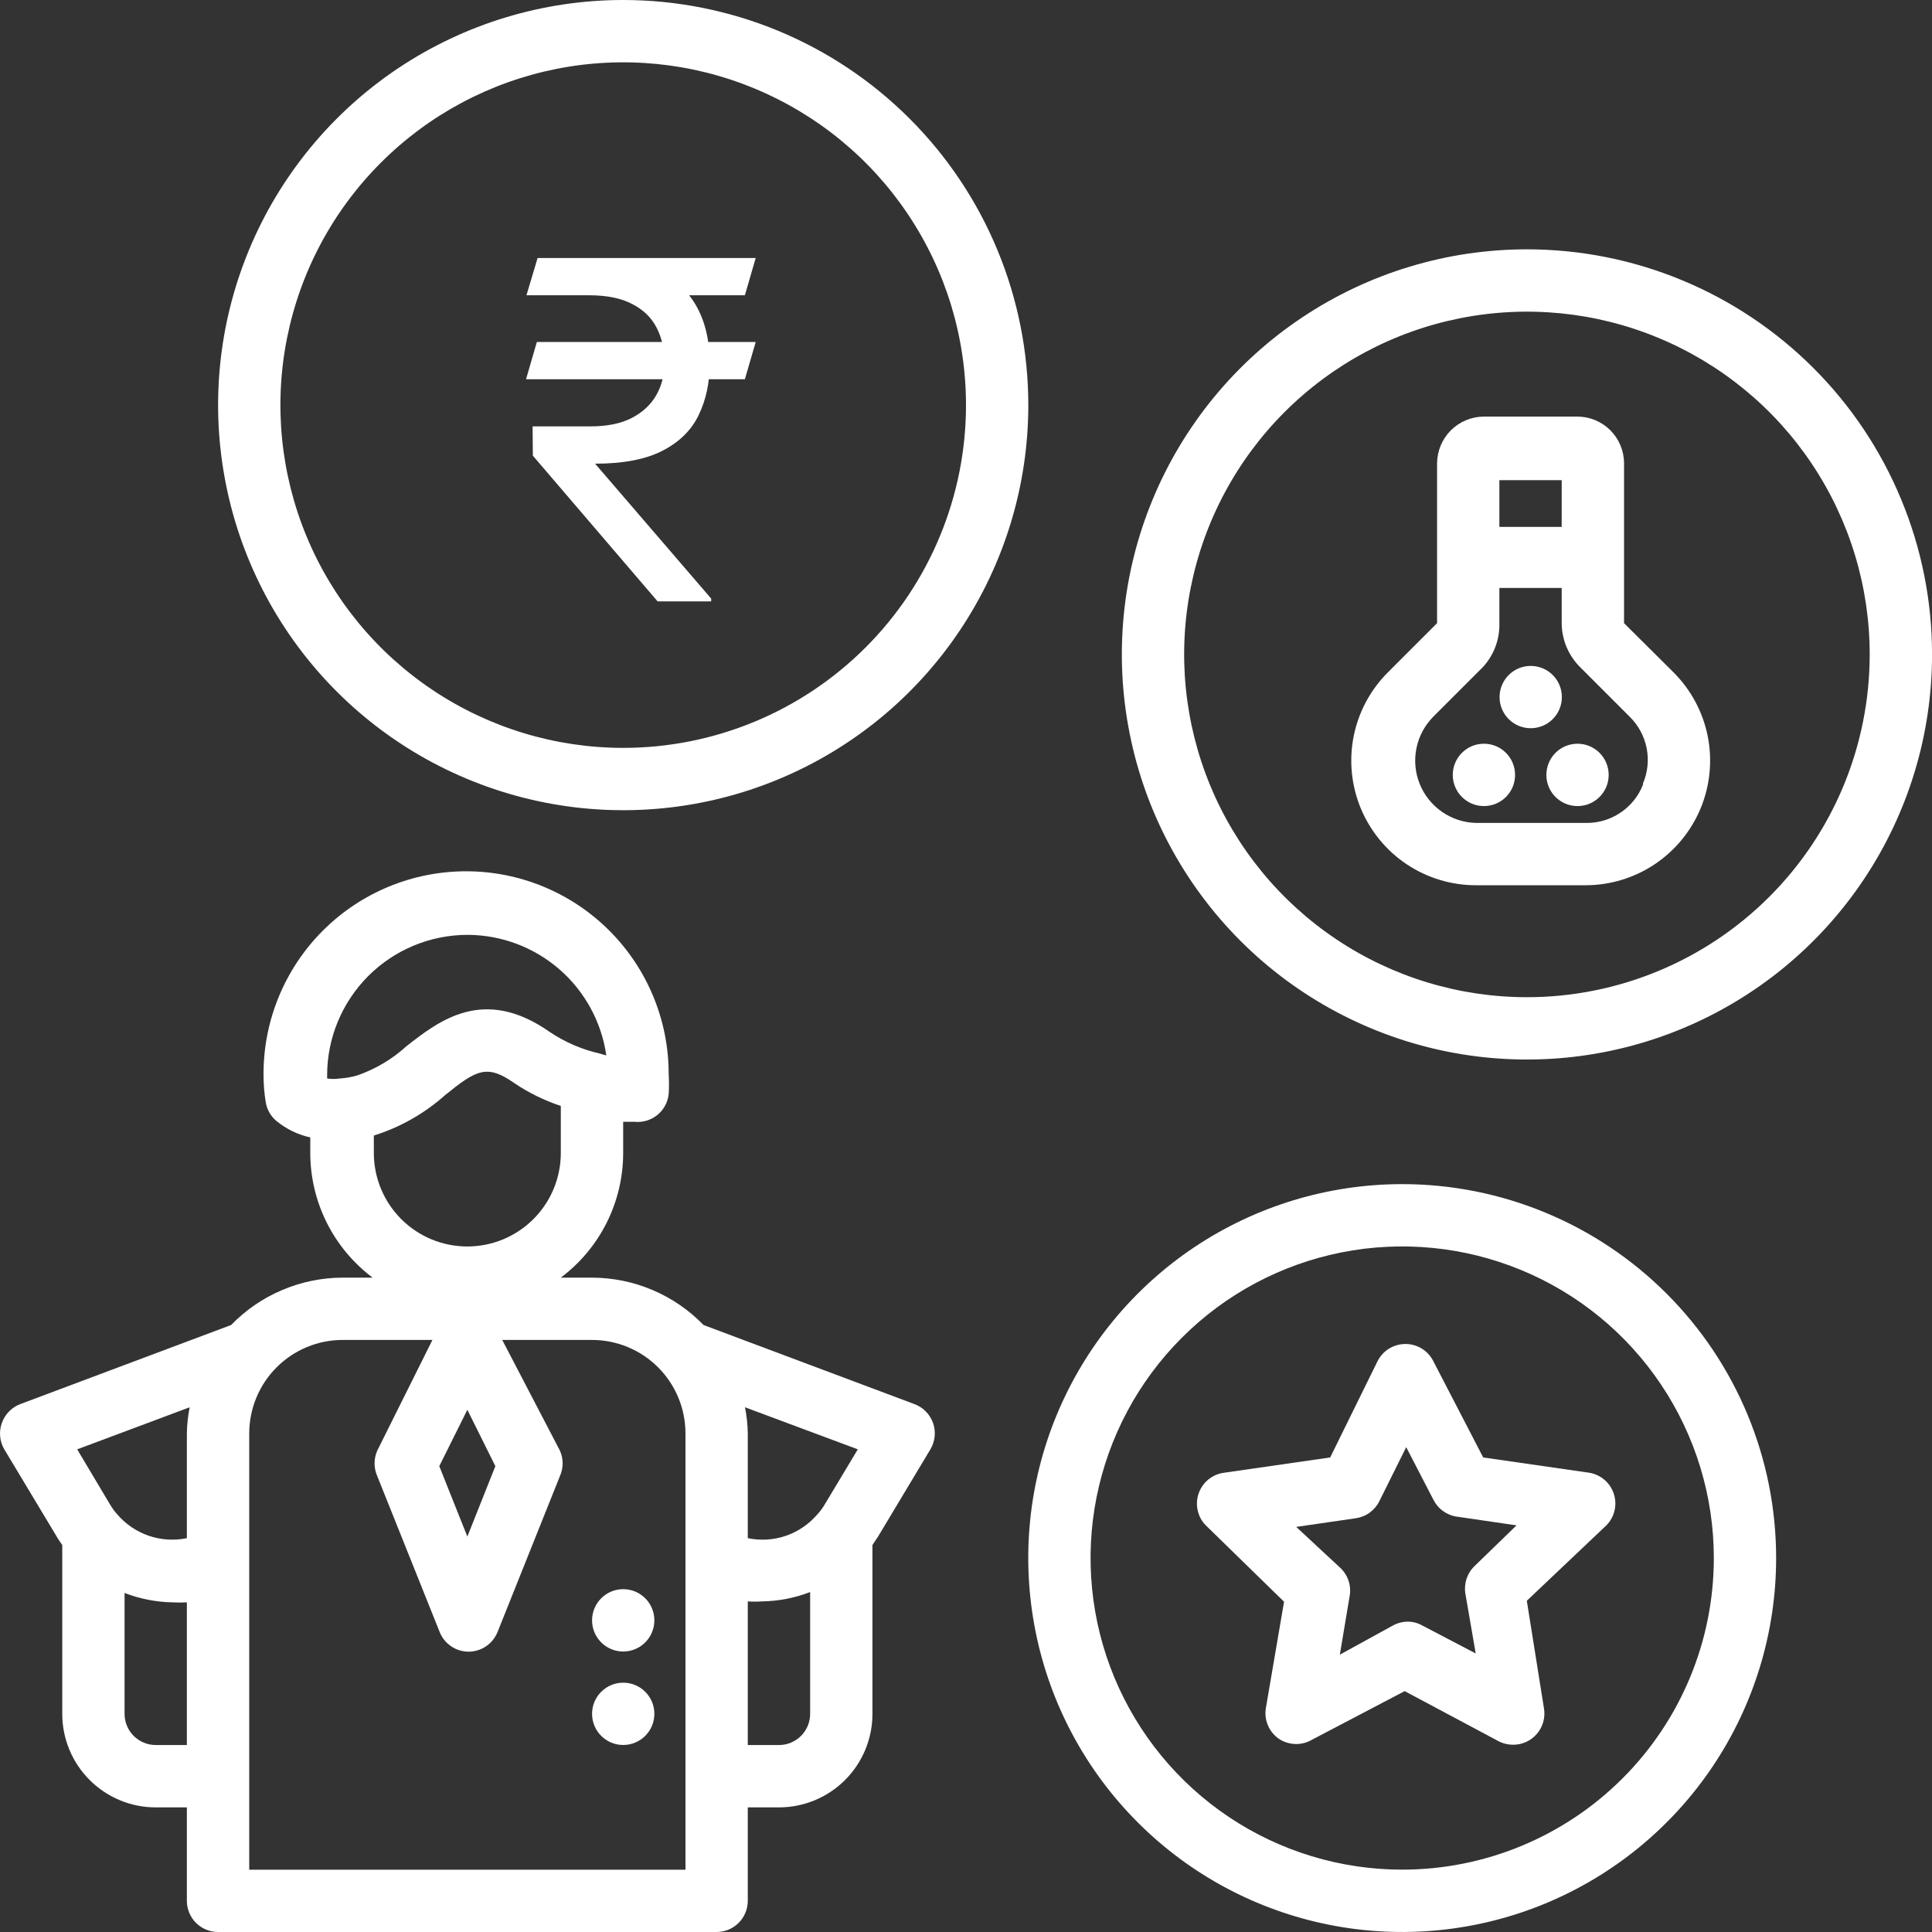
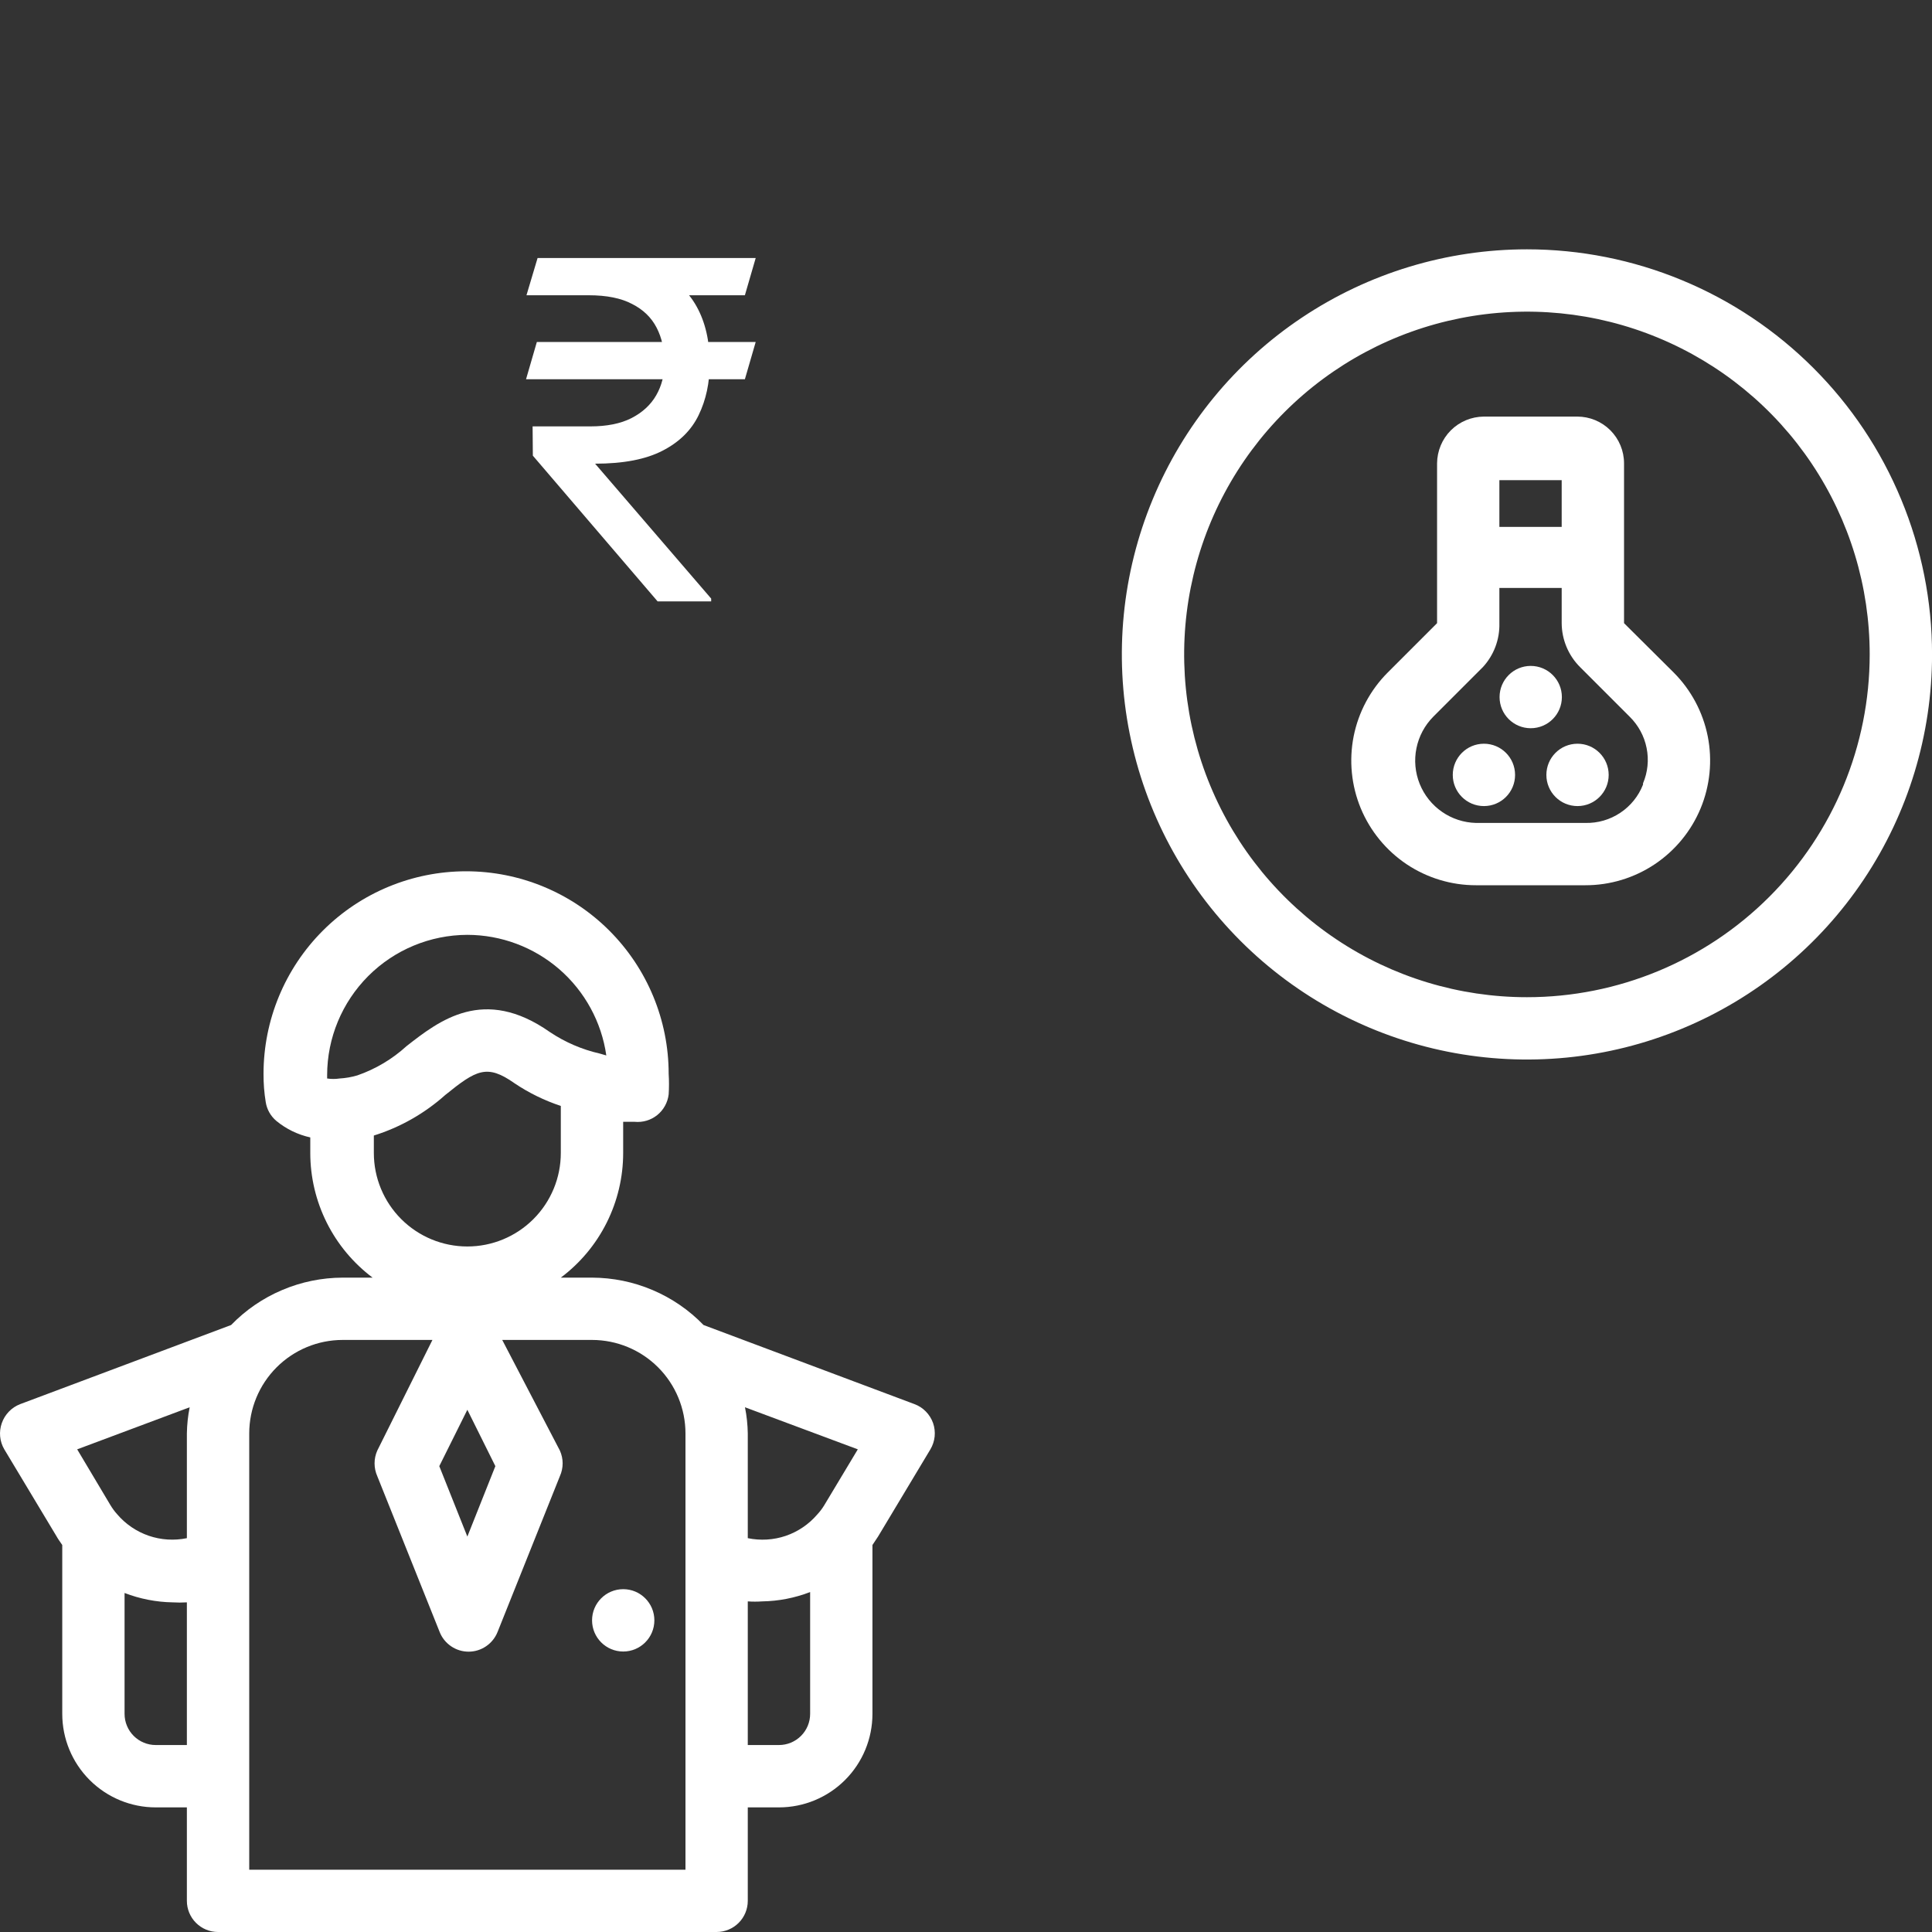
<svg xmlns="http://www.w3.org/2000/svg" width="40" height="40" viewBox="0 0 40 40" fill="none">
  <rect x="0" y="0" width="40" height="40" fill="#333333" stroke="none" />
  <path d="M0.037 29.465C0.006 29.553 -0.006 29.648 0.003 29.741C0.012 29.835 0.041 29.926 0.089 30.007L1.166 31.8C1.205 31.871 1.25 31.929 1.289 31.988V35.484C1.289 35.998 1.493 36.49 1.856 36.853C2.219 37.216 2.711 37.42 3.224 37.42H3.869V39.355C3.869 39.526 3.937 39.69 4.058 39.811C4.179 39.932 4.343 40 4.514 40H14.837C15.008 40 15.172 39.932 15.293 39.811C15.414 39.69 15.482 39.526 15.482 39.355V37.42H16.127C16.641 37.42 17.133 37.216 17.496 36.853C17.859 36.49 18.063 35.998 18.063 35.484V31.988L18.179 31.813L19.263 30.007C19.311 29.926 19.341 29.835 19.351 29.741C19.36 29.646 19.349 29.551 19.318 29.462C19.286 29.373 19.235 29.291 19.169 29.224C19.103 29.156 19.023 29.104 18.934 29.071L14.566 27.433C14.266 27.123 13.907 26.877 13.511 26.709C13.114 26.54 12.687 26.453 12.256 26.452H11.611C12.012 26.151 12.337 25.762 12.561 25.314C12.785 24.866 12.902 24.372 12.902 23.871V23.226H13.14C13.309 23.242 13.476 23.192 13.608 23.086C13.739 22.98 13.824 22.826 13.844 22.658C13.853 22.517 13.853 22.374 13.844 22.233C13.844 21.12 13.402 20.054 12.615 19.267C11.829 18.481 10.762 18.039 9.65 18.039C8.538 18.039 7.471 18.481 6.685 19.267C5.898 20.054 5.456 21.12 5.456 22.233C5.455 22.429 5.47 22.626 5.502 22.82C5.526 22.971 5.604 23.108 5.721 23.207C5.925 23.375 6.166 23.492 6.424 23.549V23.871C6.424 24.372 6.541 24.866 6.765 25.314C6.989 25.762 7.314 26.151 7.714 26.452H7.095C6.664 26.453 6.238 26.54 5.841 26.709C5.444 26.877 5.085 27.123 4.785 27.433L0.418 29.071C0.329 29.105 0.249 29.158 0.184 29.226C0.118 29.294 0.068 29.375 0.037 29.465ZM9.676 19.355C10.375 19.356 11.051 19.609 11.58 20.067C12.108 20.526 12.454 21.159 12.553 21.852L12.418 21.813C12.049 21.729 11.699 21.578 11.385 21.368C10.018 20.407 9.095 21.129 8.418 21.658C8.123 21.927 7.776 22.134 7.398 22.265C7.279 22.3 7.155 22.322 7.031 22.329C6.945 22.342 6.858 22.342 6.773 22.329V22.258C6.774 21.489 7.081 20.752 7.625 20.207C8.169 19.663 8.906 19.357 9.676 19.355ZM7.74 23.51C8.287 23.339 8.79 23.053 9.218 22.671C9.863 22.149 10.082 22.026 10.65 22.426C10.947 22.626 11.271 22.785 11.611 22.897V23.871C11.611 24.385 11.407 24.877 11.044 25.24C10.681 25.603 10.189 25.807 9.676 25.807C9.162 25.807 8.67 25.603 8.307 25.24C7.944 24.877 7.74 24.385 7.74 23.871V23.51ZM3.224 36.129C3.053 36.129 2.889 36.061 2.768 35.94C2.647 35.819 2.579 35.655 2.579 35.484V32.981C2.896 33.103 3.233 33.169 3.573 33.175C3.671 33.181 3.771 33.181 3.869 33.175V36.129H3.224ZM16.127 36.129H15.482V33.155C15.581 33.162 15.68 33.162 15.779 33.155C16.119 33.15 16.455 33.084 16.773 32.962V35.484C16.773 35.655 16.705 35.819 16.584 35.94C16.463 36.061 16.299 36.129 16.127 36.129ZM17.76 30.007L17.063 31.168C17.022 31.235 16.974 31.298 16.921 31.355C16.747 31.558 16.522 31.711 16.269 31.798C16.016 31.884 15.744 31.9 15.482 31.846V29.678C15.479 29.496 15.46 29.314 15.424 29.136L17.76 30.007ZM10.256 30.355L9.676 31.813L9.095 30.355L9.676 29.188L10.256 30.355ZM7.095 27.742H8.953L7.811 30.033C7.774 30.116 7.755 30.206 7.755 30.297C7.755 30.388 7.774 30.479 7.811 30.562L9.102 33.787C9.149 33.908 9.232 34.011 9.339 34.084C9.446 34.157 9.572 34.196 9.702 34.196C9.831 34.196 9.957 34.157 10.064 34.084C10.171 34.011 10.254 33.908 10.302 33.787L11.592 30.562C11.629 30.479 11.649 30.388 11.649 30.297C11.649 30.206 11.629 30.116 11.592 30.033L10.398 27.742H12.256C12.77 27.742 13.262 27.946 13.625 28.309C13.988 28.672 14.192 29.165 14.192 29.678V38.71H5.16V29.678C5.16 29.165 5.364 28.672 5.727 28.309C6.09 27.946 6.582 27.742 7.095 27.742ZM3.927 29.136C3.891 29.314 3.872 29.496 3.869 29.678V31.846C3.606 31.9 3.333 31.883 3.079 31.796C2.824 31.708 2.598 31.554 2.424 31.349C2.37 31.289 2.323 31.224 2.282 31.155L1.598 30.007L3.927 29.136Z" fill="white" />
  <path d="M12.903 34.193C13.259 34.193 13.548 33.904 13.548 33.547C13.548 33.191 13.259 32.902 12.903 32.902C12.547 32.902 12.258 33.191 12.258 33.547C12.258 33.904 12.547 34.193 12.903 34.193Z" fill="white" />
-   <path d="M12.903 36.128C13.259 36.128 13.548 35.839 13.548 35.483C13.548 35.127 13.259 34.838 12.903 34.838C12.547 34.838 12.258 35.127 12.258 35.483C12.258 35.839 12.547 36.128 12.903 36.128Z" fill="white" />
-   <path d="M32.901 30.491L30.708 30.175L29.675 28.181C29.622 28.075 29.54 27.985 29.438 27.922C29.337 27.86 29.22 27.826 29.101 27.826C28.981 27.825 28.863 27.858 28.76 27.921C28.658 27.983 28.575 28.074 28.521 28.181L27.54 30.175L25.346 30.491C25.223 30.506 25.107 30.557 25.012 30.636C24.917 30.716 24.847 30.821 24.81 30.94C24.773 31.058 24.772 31.185 24.805 31.304C24.838 31.424 24.905 31.531 24.998 31.613L26.585 33.162L26.211 35.349C26.188 35.47 26.2 35.595 26.246 35.709C26.291 35.823 26.369 35.922 26.469 35.994C26.562 36.059 26.671 36.097 26.785 36.106C26.898 36.116 27.012 36.094 27.114 36.045L29.082 35.013L31.017 36.045C31.111 36.096 31.215 36.122 31.321 36.123C31.415 36.124 31.509 36.105 31.596 36.066C31.682 36.027 31.759 35.969 31.82 35.897C31.882 35.825 31.927 35.74 31.952 35.649C31.977 35.557 31.982 35.462 31.966 35.368L31.611 33.142L33.224 31.613C33.316 31.533 33.383 31.427 33.418 31.31C33.453 31.192 33.453 31.067 33.419 30.95C33.385 30.832 33.319 30.726 33.227 30.645C33.135 30.564 33.022 30.51 32.901 30.491ZM30.527 32.426C30.451 32.499 30.395 32.59 30.362 32.69C30.33 32.79 30.322 32.897 30.34 33L30.553 34.233L29.443 33.652C29.353 33.601 29.25 33.574 29.146 33.575C29.041 33.575 28.936 33.602 28.843 33.652L27.74 34.258L27.946 33.026C27.962 32.921 27.951 32.813 27.915 32.713C27.879 32.613 27.819 32.523 27.74 32.452L26.837 31.613L28.075 31.433C28.179 31.417 28.277 31.377 28.361 31.315C28.445 31.253 28.513 31.172 28.559 31.078L29.114 29.962L29.675 31.046C29.721 31.14 29.789 31.221 29.874 31.283C29.958 31.344 30.056 31.385 30.159 31.4L31.398 31.581L30.527 32.426Z" fill="white" />
  <path d="M33.624 12.902V9.593C33.624 9.336 33.522 9.09 33.34 8.908C33.159 8.727 32.913 8.625 32.656 8.625H30.721C30.464 8.627 30.219 8.729 30.038 8.91C29.857 9.091 29.755 9.337 29.753 9.593V12.902L28.733 13.922C28.372 14.283 28.126 14.743 28.026 15.244C27.927 15.744 27.978 16.264 28.173 16.735C28.369 17.207 28.7 17.61 29.124 17.894C29.549 18.177 30.049 18.329 30.559 18.328H32.824C33.334 18.329 33.834 18.177 34.258 17.894C34.683 17.61 35.014 17.207 35.21 16.735C35.405 16.264 35.456 15.744 35.357 15.244C35.257 14.743 35.011 14.283 34.65 13.922L33.624 12.902ZM32.333 9.941V10.909H31.043V9.941H32.333ZM34.017 16.244C33.924 16.483 33.759 16.687 33.545 16.829C33.332 16.971 33.08 17.044 32.824 17.038H30.559C30.307 17.032 30.062 16.952 29.855 16.808C29.648 16.665 29.487 16.463 29.393 16.229C29.299 15.995 29.275 15.738 29.326 15.491C29.376 15.244 29.497 15.017 29.675 14.838L30.701 13.812C30.929 13.565 31.052 13.239 31.043 12.902V12.173H32.333V12.902C32.335 13.244 32.472 13.571 32.714 13.812L33.74 14.838C33.919 15.014 34.042 15.239 34.091 15.486C34.141 15.732 34.115 15.987 34.017 16.218V16.244Z" fill="white" />
  <path d="M32.661 16.689C33.017 16.689 33.306 16.4 33.306 16.044C33.306 15.687 33.017 15.398 32.661 15.398C32.304 15.398 32.016 15.687 32.016 16.044C32.016 16.4 32.304 16.689 32.661 16.689Z" fill="white" />
  <path d="M30.723 16.689C31.08 16.689 31.368 16.4 31.368 16.044C31.368 15.687 31.08 15.398 30.723 15.398C30.367 15.398 30.078 15.687 30.078 16.044C30.078 16.4 30.367 16.689 30.723 16.689Z" fill="white" />
  <path d="M31.692 15.077C32.048 15.077 32.337 14.789 32.337 14.432C32.337 14.076 32.048 13.787 31.692 13.787C31.336 13.787 31.047 14.076 31.047 14.432C31.047 14.789 31.336 15.077 31.692 15.077Z" fill="white" />
-   <path d="M12.903 0C11.244 0 9.622 0.492 8.243 1.413C6.864 2.335 5.789 3.645 5.154 5.177C4.519 6.71 4.353 8.396 4.677 10.023C5 11.65 5.799 13.145 6.972 14.318C8.145 15.491 9.64 16.289 11.267 16.613C12.893 16.937 14.58 16.771 16.112 16.136C17.645 15.501 18.955 14.426 19.876 13.047C20.798 11.668 21.29 10.046 21.29 8.387C21.29 7.286 21.073 6.195 20.651 5.177C20.23 4.16 19.612 3.235 18.833 2.457C18.055 1.678 17.13 1.06 16.112 0.638C15.095 0.217 14.004 0 12.903 0ZM12.903 15.484C11.499 15.484 10.127 15.068 8.96 14.288C7.793 13.508 6.883 12.4 6.346 11.103C5.809 9.806 5.668 8.379 5.942 7.003C6.216 5.626 6.892 4.361 7.885 3.369C8.877 2.376 10.142 1.701 11.518 1.427C12.895 1.153 14.322 1.293 15.618 1.831C16.915 2.368 18.024 3.277 18.803 4.444C19.583 5.611 20 6.983 20 8.387C20 9.319 19.816 10.242 19.459 11.103C19.103 11.964 18.58 12.746 17.921 13.405C17.262 14.064 16.48 14.587 15.618 14.944C14.758 15.3 13.835 15.484 12.903 15.484Z" fill="white" />
  <path d="M31.614 5.162C29.955 5.162 28.333 5.654 26.954 6.576C25.575 7.497 24.5 8.807 23.865 10.34C23.23 11.872 23.064 13.559 23.388 15.185C23.711 16.812 24.51 18.307 25.683 19.48C26.856 20.653 28.351 21.451 29.977 21.775C31.604 22.099 33.291 21.933 34.823 21.298C36.356 20.663 37.666 19.588 38.587 18.209C39.509 16.83 40.001 15.208 40.001 13.549C40.001 12.448 39.784 11.357 39.362 10.34C38.941 9.322 38.323 8.397 37.544 7.619C36.765 6.84 35.841 6.222 34.823 5.801C33.806 5.379 32.715 5.162 31.614 5.162ZM31.614 20.646C30.21 20.646 28.838 20.23 27.671 19.45C26.504 18.67 25.594 17.562 25.057 16.265C24.52 14.968 24.379 13.541 24.653 12.165C24.927 10.788 25.603 9.524 26.596 8.531C27.588 7.539 28.852 6.863 30.229 6.589C31.606 6.315 33.033 6.455 34.33 6.993C35.626 7.53 36.735 8.439 37.514 9.606C38.294 10.774 38.71 12.146 38.71 13.549C38.71 15.431 37.963 17.236 36.632 18.567C35.301 19.898 33.496 20.646 31.614 20.646Z" fill="white" />
-   <path d="M29.031 24.516C27.5 24.516 26.003 24.97 24.73 25.82C23.457 26.671 22.464 27.88 21.878 29.295C21.292 30.709 21.139 32.266 21.438 33.768C21.736 35.27 22.474 36.649 23.557 37.732C24.639 38.815 26.019 39.552 27.521 39.851C29.022 40.15 30.579 39.996 31.994 39.41C33.408 38.824 34.617 37.832 35.468 36.559C36.319 35.286 36.773 33.789 36.773 32.258C36.773 30.204 35.957 28.235 34.505 26.783C33.053 25.331 31.084 24.516 29.031 24.516ZM29.031 38.709C27.755 38.709 26.508 38.331 25.447 37.622C24.386 36.913 23.559 35.905 23.07 34.727C22.582 33.548 22.454 32.25 22.703 30.999C22.952 29.747 23.567 28.598 24.469 27.696C25.371 26.793 26.521 26.179 27.772 25.93C29.024 25.681 30.321 25.809 31.5 26.297C32.679 26.785 33.686 27.612 34.395 28.673C35.104 29.734 35.483 30.982 35.483 32.258C35.483 33.969 34.803 35.61 33.593 36.819C32.383 38.029 30.742 38.709 29.031 38.709Z" fill="white" />
  <path d="M15.646 7.08L15.422 7.852H10.891L11.115 7.08H15.646ZM13.615 12.451L11.032 9.434L11.027 8.828H12.219C12.564 8.828 12.849 8.771 13.073 8.657C13.301 8.54 13.472 8.382 13.586 8.184C13.7 7.985 13.757 7.762 13.757 7.515C13.757 7.238 13.703 6.995 13.596 6.787C13.488 6.576 13.319 6.411 13.088 6.294C12.86 6.173 12.56 6.113 12.19 6.113H10.9L11.13 5.342H12.19C12.756 5.342 13.223 5.428 13.591 5.601C13.962 5.77 14.239 6.017 14.421 6.343C14.603 6.668 14.694 7.062 14.694 7.524C14.694 7.922 14.618 8.278 14.465 8.594C14.315 8.906 14.066 9.152 13.718 9.331C13.373 9.51 12.907 9.6 12.321 9.6L14.724 12.393V12.451H13.615ZM15.646 5.342L15.422 6.113H11.77L11.994 5.342H15.646Z" fill="white" />
</svg>